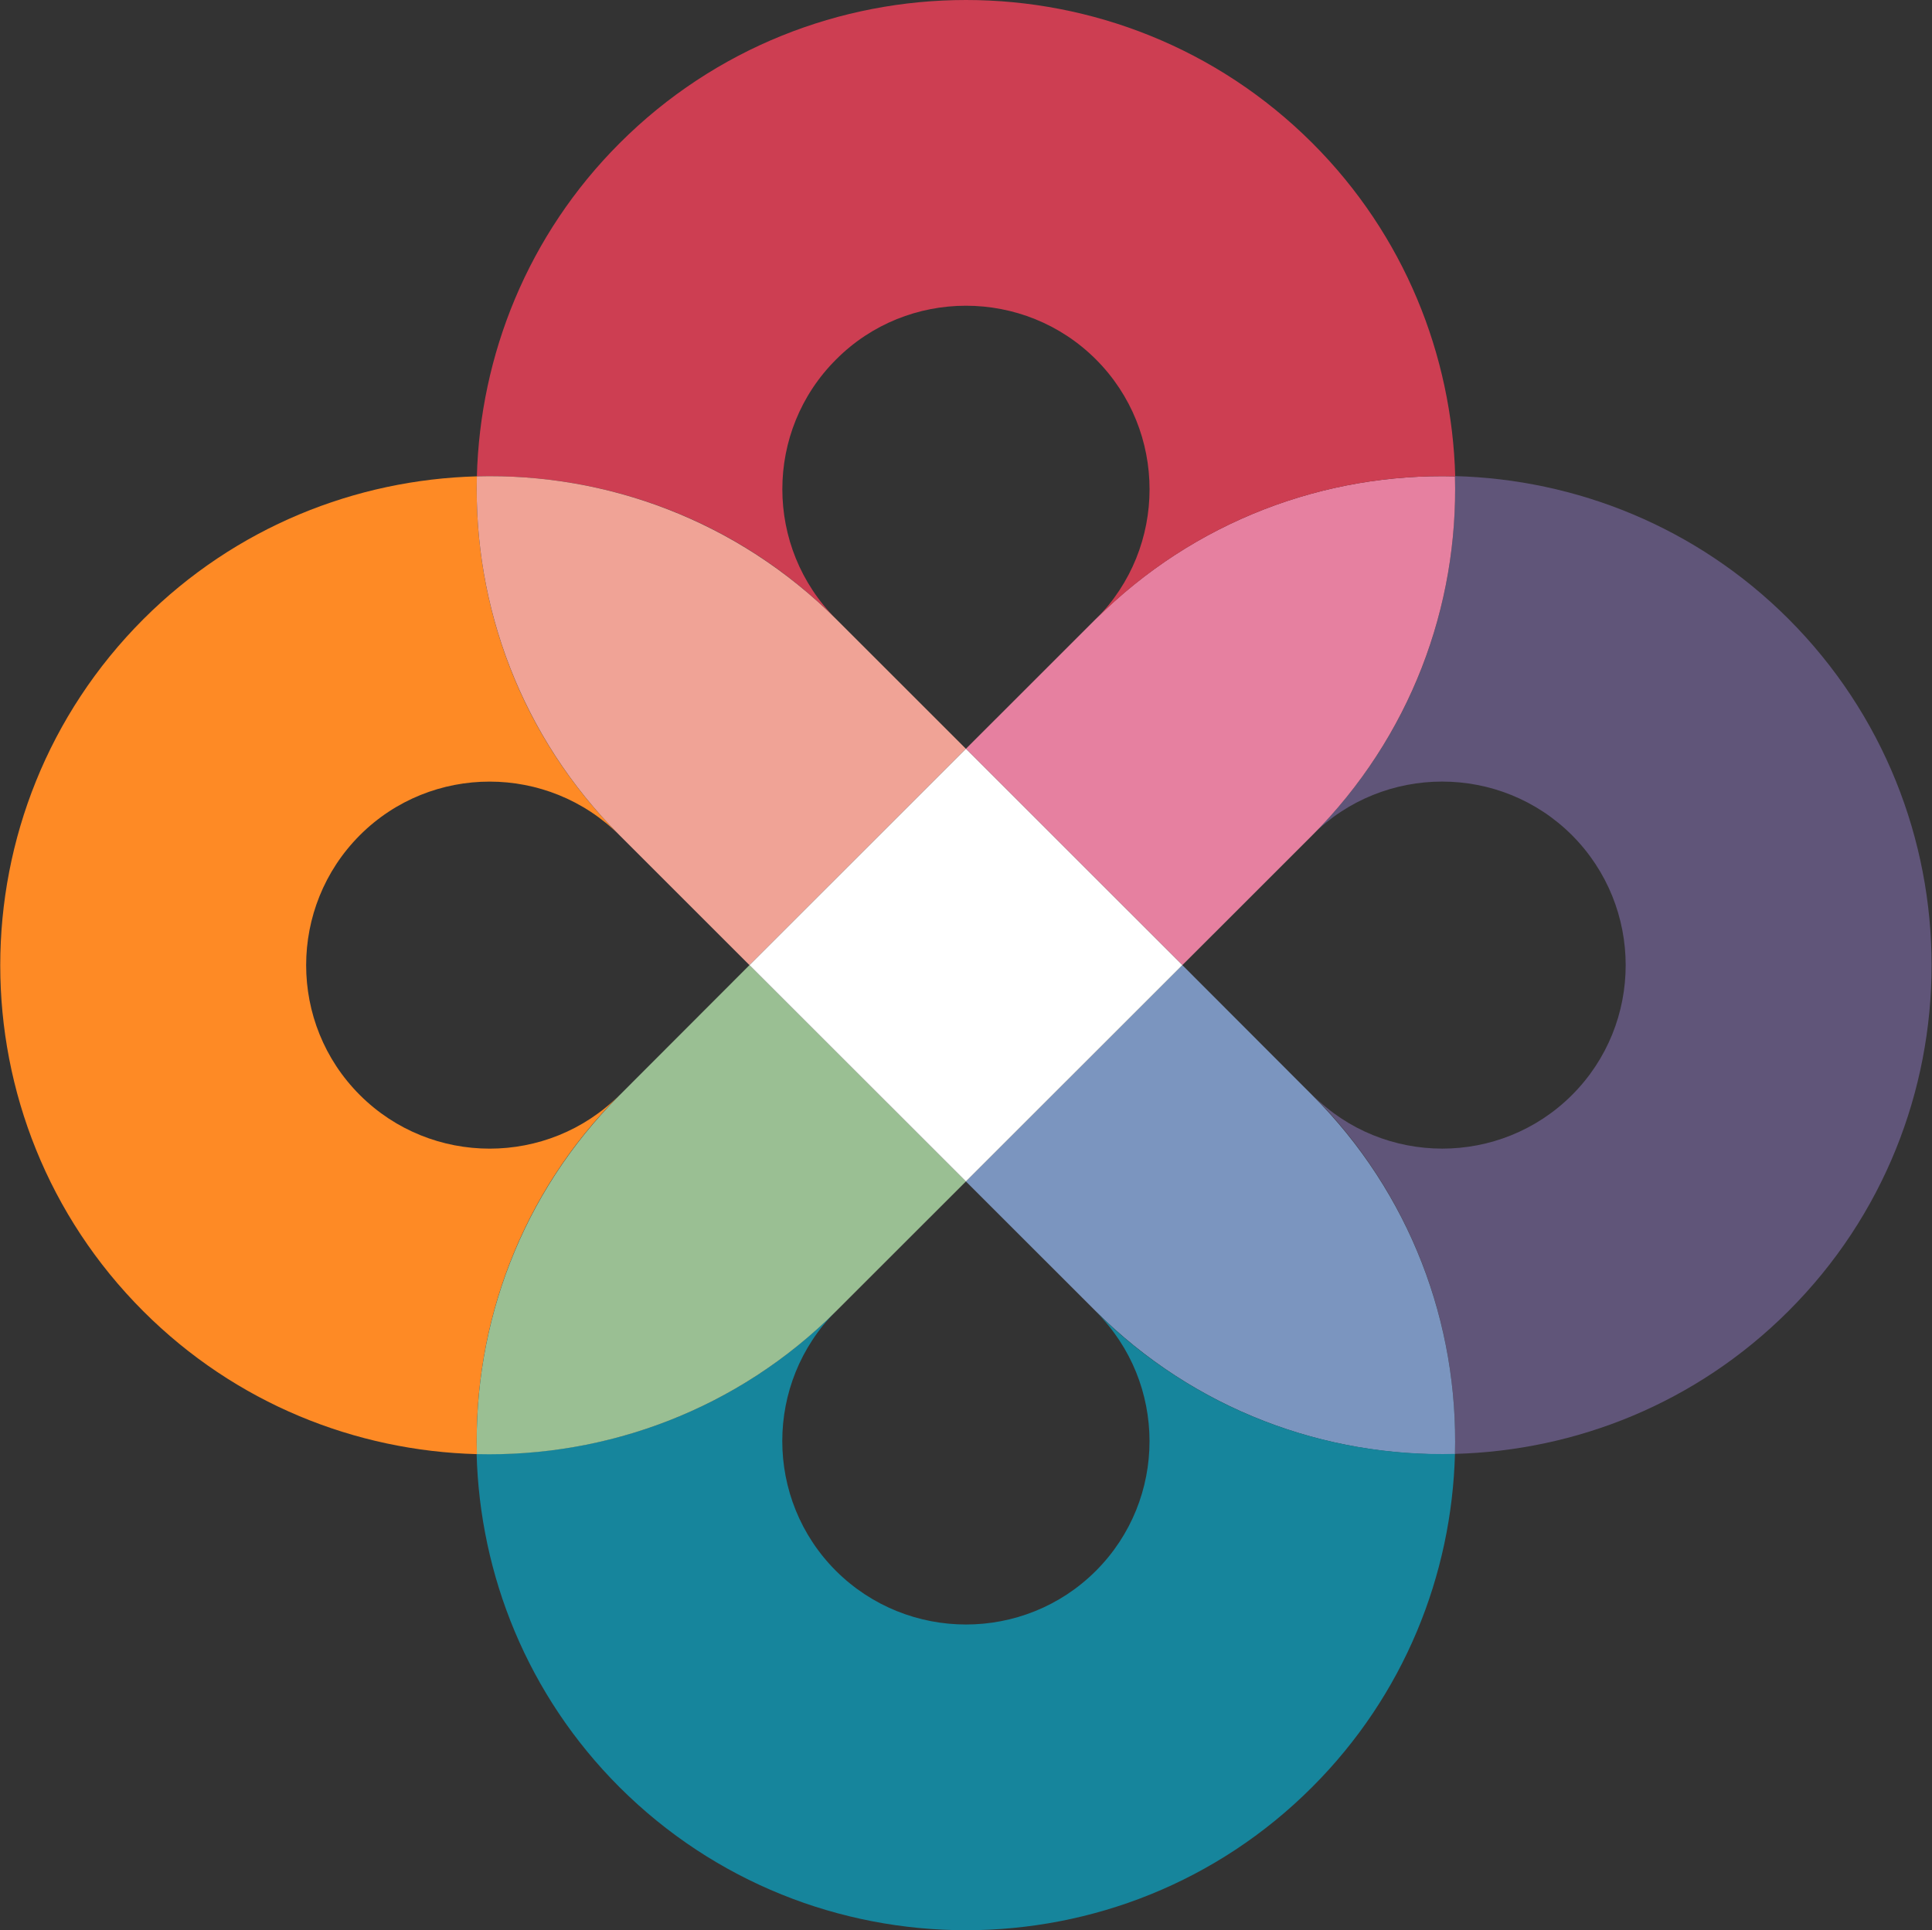
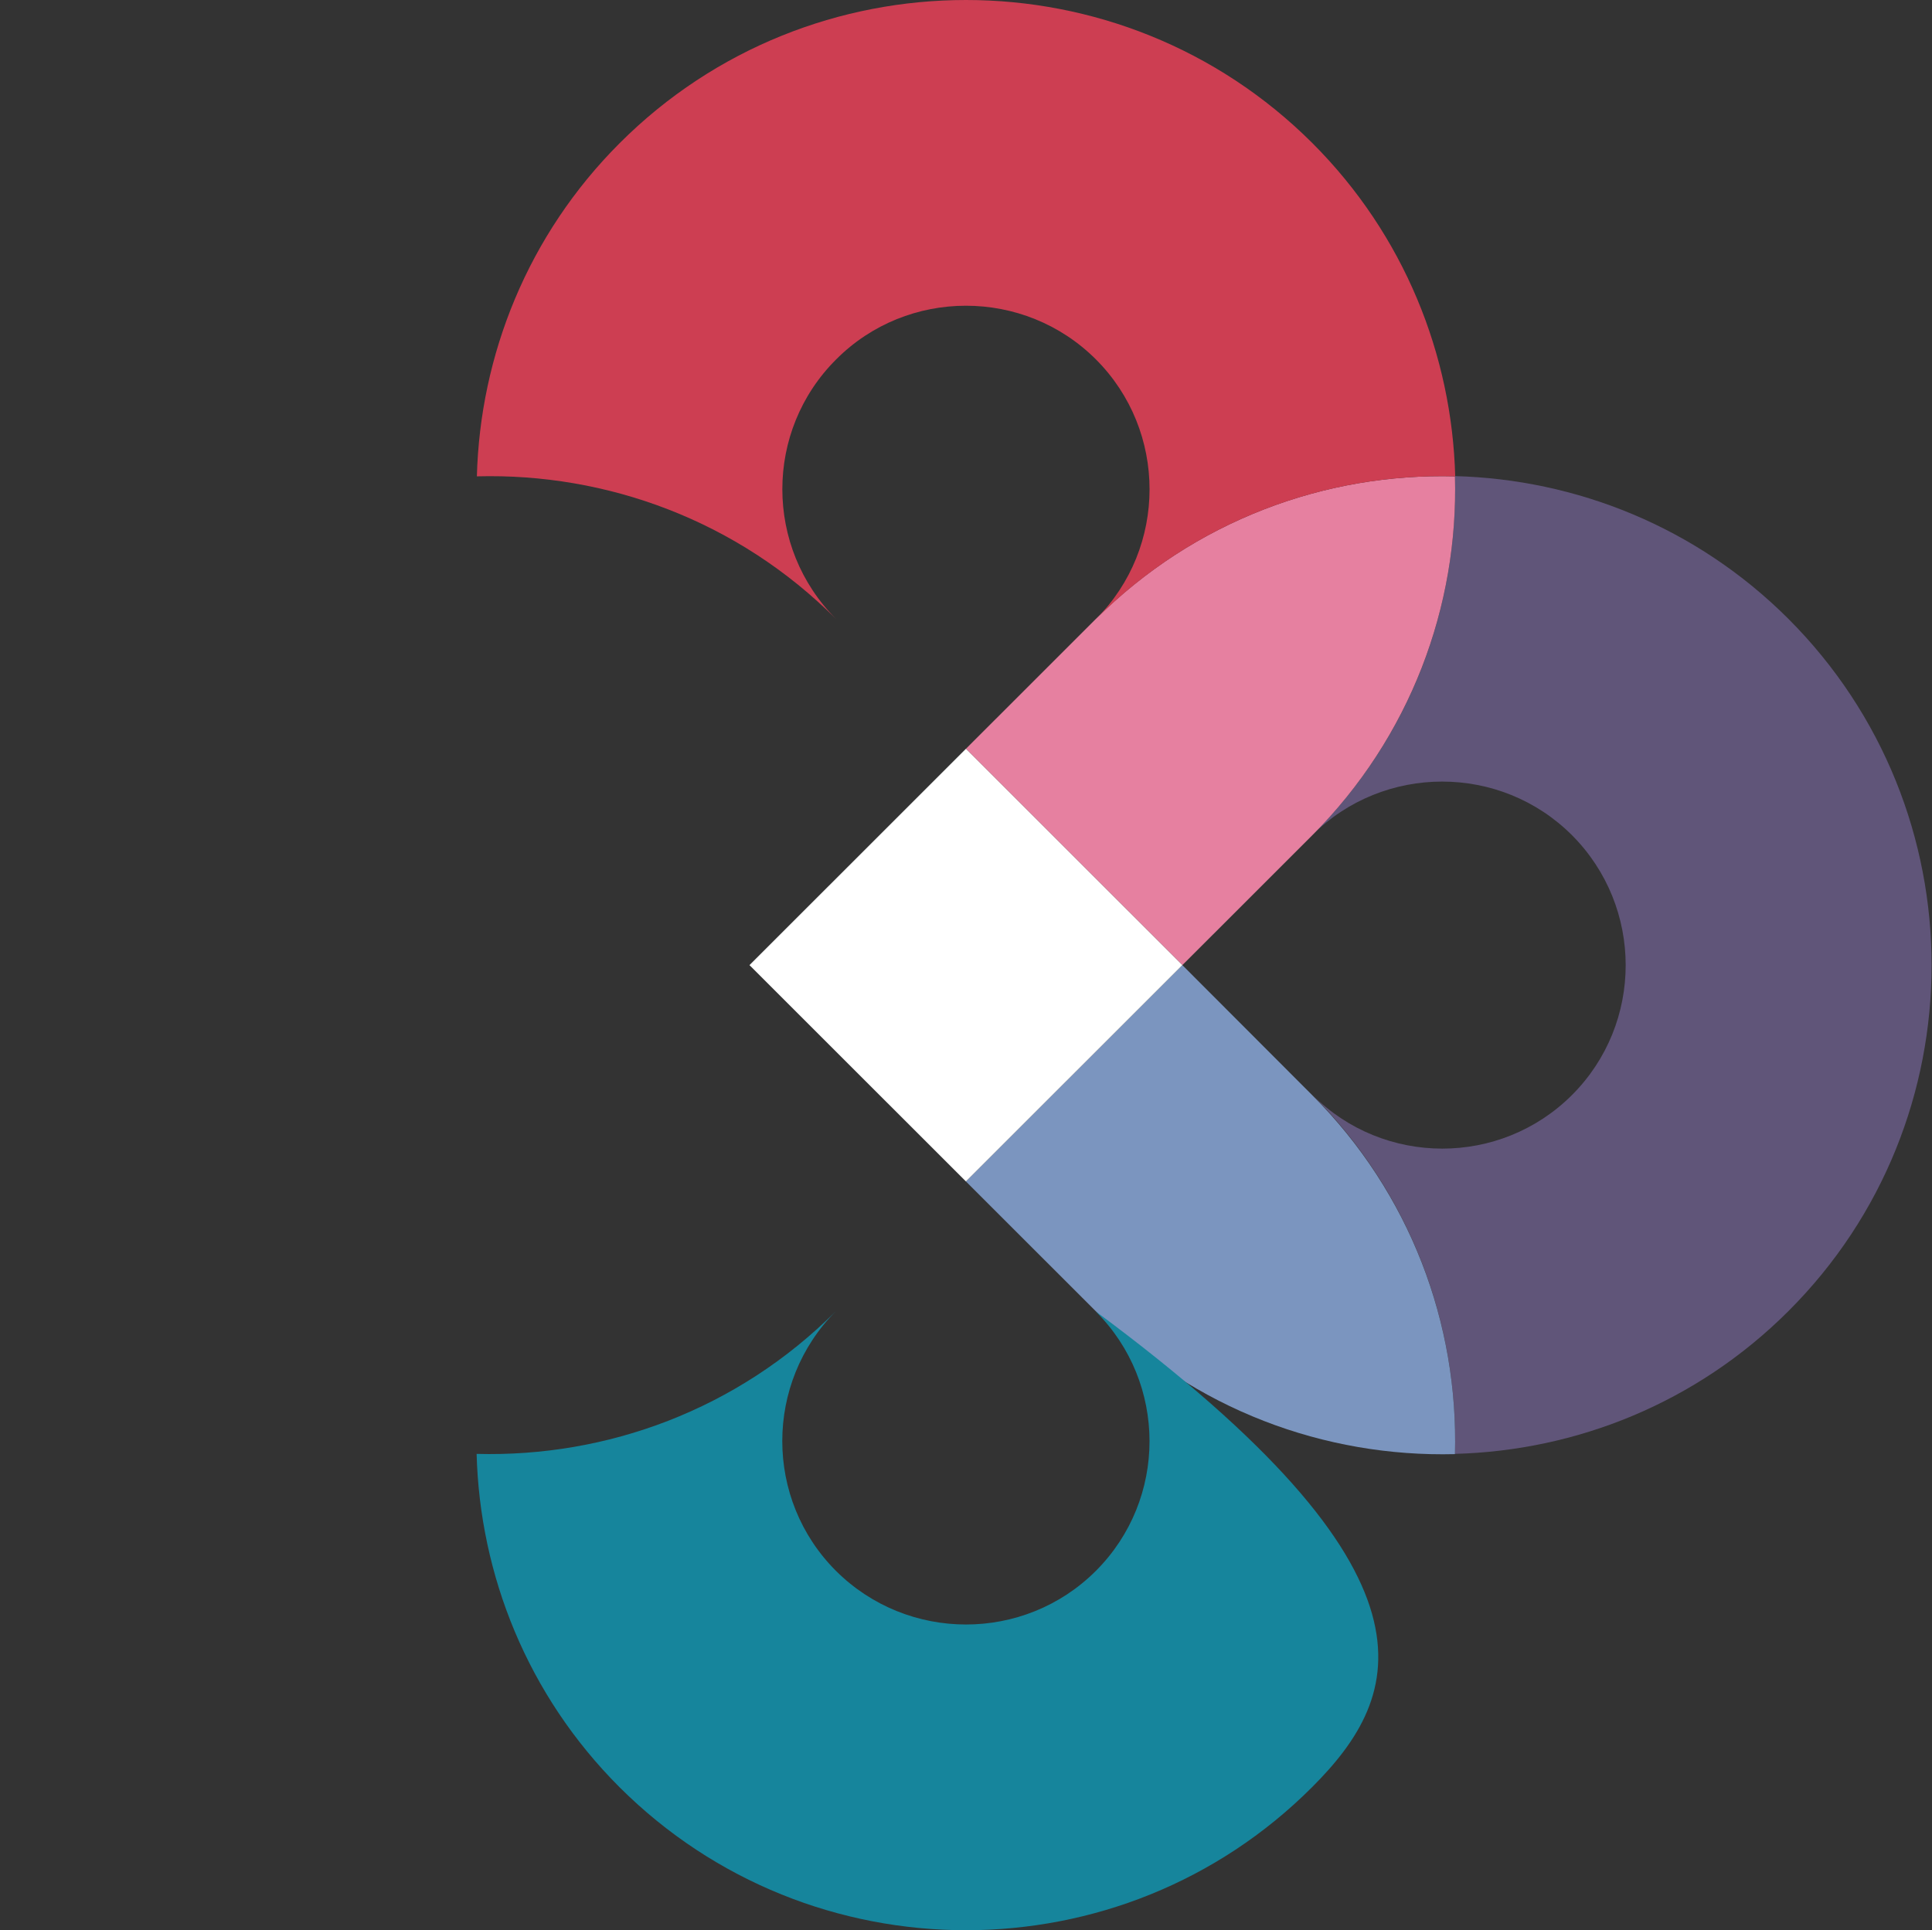
<svg xmlns="http://www.w3.org/2000/svg" version="1.2" baseProfile="tiny-ps" viewBox="0 0 1649 1648" width="1649" height="1648">
  <rect x="0" y="0" width="1649" height="1648" fill="#333333" stroke="none" />
  <title>AnnualReport_BKMRKD-1-pdf-svg</title>
  <defs>
    <clipPath clipPathUnits="userSpaceOnUse" id="cp1">
      <path d="M-734.5 -975.32L24462.93 -975.32L24462.93 31846.48L-734.5 31846.48L-734.5 -975.32Z" />
    </clipPath>
  </defs>
  <style>
		tspan { white-space:pre }
		.shp0 { fill: #605579 } 
		.shp1 { fill: #e680a0 } 
		.shp2 { fill: #7b95bf } 
		.shp3 { fill: #16859c } 
		.shp4 { fill: #cd3e52 } 
		.shp5 { fill: #fe8a25 } 
		.shp6 { fill: #f0a396 } 
		.shp7 { fill: #9abf93 } 
		.shp8 { fill: #ffffff } 
	</style>
  <g id="Clip-Path: Page 1" clip-path="url(#cp1)">
    <g id="Page 1">
      <path id="Path 3" class="shp0" d="M1341.74 934.83C1280.65 995.89 1181.18 995.89 1120.1 934.62C1204.3 1019 1244.81 1130.53 1241.84 1241.21C1345.34 1238.45 1447.79 1197.95 1526.48 1119.29C1689.37 956.67 1689.37 691.42 1526.48 528.37C1447.79 449.71 1345.13 409.21 1241.84 406.46C1244.81 517.35 1204.3 628.87 1119.88 713.05C1181.18 651.98 1280.65 651.98 1341.74 713.05C1402.82 774.32 1402.82 873.76 1341.74 934.83Z" />
      <path id="Path 4" class="shp1" d="M935.14 528.58C1019.56 444.41 1131.12 403.7 1241.84 406.67C1244.81 517.35 1204.09 628.87 1119.88 713.26L1009.17 823.94L824.43 639.26" />
      <path id="Path 5" class="shp2" d="M1119.88 934.83C1204.09 1019 1244.81 1130.53 1241.84 1241.42C1131.12 1244.18 1019.56 1203.68 935.14 1119.29L824.43 1008.61L1009.17 823.94" />
-       <path id="Path 6" class="shp3" d="M935.36 1341.07C996.44 1280.01 996.44 1180.57 935.14 1119.5C1019.56 1203.68 1131.12 1244.18 1241.84 1241.21C1239.08 1344.68 1198.57 1447.09 1119.88 1525.75C957.2 1688.58 691.87 1688.58 528.76 1525.75C450.07 1447.09 409.56 1344.46 406.8 1241.21C517.73 1244.18 629.3 1203.68 713.5 1119.29C652.42 1180.57 652.42 1280.01 713.5 1341.07C774.8 1402.14 874.27 1402.14 935.36 1341.07Z" />
+       <path id="Path 6" class="shp3" d="M935.36 1341.07C996.44 1280.01 996.44 1180.57 935.14 1119.5C1239.08 1344.68 1198.57 1447.09 1119.88 1525.75C957.2 1688.58 691.87 1688.58 528.76 1525.75C450.07 1447.09 409.56 1344.46 406.8 1241.21C517.73 1244.18 629.3 1203.68 713.5 1119.29C652.42 1180.57 652.42 1280.01 713.5 1341.07C774.8 1402.14 874.27 1402.14 935.36 1341.07Z" />
      <path id="Path 8" class="shp4" d="M713.71 306.8C652.42 367.87 652.42 467.31 713.71 528.58C629.51 444.2 517.73 403.7 407.02 406.67C409.77 303.41 450.28 200.79 528.97 122.13C691.87 -40.71 956.99 -40.71 1120.1 122.13C1198.78 200.79 1239.3 303.41 1242.05 406.67C1131.34 403.7 1019.56 444.41 935.36 528.58C996.44 467.52 996.44 367.87 935.36 306.8C874.27 245.74 774.58 245.74 713.71 306.8Z" />
-       <path id="Path 9" class="shp5" d="M307.12 934.83C368.2 995.89 467.68 995.89 528.76 934.83C444.56 1019 404.05 1130.53 407.02 1241.42C303.51 1238.66 201.07 1198.17 122.38 1119.5C-40.51 956.67 -40.51 691.63 122.38 528.58C201.07 449.92 303.72 409.42 407.02 406.67C404.05 517.35 444.56 628.87 528.97 713.26C467.68 651.98 368.2 651.98 307.12 713.05C246.03 774.32 246.03 873.76 307.12 934.83Z" />
-       <path id="Path 9" class="shp6" d="M713.71 528.58C629.3 444.41 517.73 403.7 407.02 406.67C404.05 517.35 444.77 628.87 528.97 713.26L639.69 823.94L824.43 639.26" />
-       <path id="Path 10" class="shp7" d="M528.97 934.83C444.77 1019 404.05 1130.53 407.02 1241.42C517.73 1244.18 629.3 1203.68 713.71 1119.29L824.43 1008.61L639.69 823.94" />
      <path id="Path 11" fill-rule="evenodd" class="shp8" d="M1009.17 823.94L824.43 1008.61L639.69 823.94L824.43 639.26M5753.84 1365.67L6055.87 1365.67L6055.87 1425.03L5817.25 1425.03L5817.25 1564.34L6039.32 1564.34L6039.32 1623.92L5817.25 1623.92L5817.25 1773.82L6067.74 1773.82L6067.74 1833.19L5753.84 1833.19L5753.84 1365.67ZM6157.46 1365.67L6240.82 1365.67L6498.31 1750.07L6499.58 1750.07L6499.58 1365.67L6563 1365.67L6563 1833.19L6482.61 1833.19L6222.15 1448.78L6220.88 1448.78L6220.88 1833.19L6157.46 1833.19L6157.46 1365.67ZM6781.03 1425.03L6630.44 1425.03L6630.44 1365.67L6995.04 1365.67L6995.04 1425.03L6844.45 1425.03L6844.45 1833.19L6781.03 1833.19L6781.03 1425.03ZM1965.1 511.2L2120.57 511.2L2120.57 1132.65L1965.1 1132.65L1965.1 511.2ZM2299.37 511.2L2446.99 511.2L2446.99 610.85L2449.54 610.85C2478.17 548.73 2536.28 495.51 2640 495.51C2807.14 495.51 2866.52 613.39 2866.52 740.4L2866.52 1132.65L2711.27 1132.65L2711.27 818C2711.27 749.3 2705.96 635.45 2597.16 635.45C2494.93 635.45 2454.84 710.5 2454.84 793.41L2454.84 1132.65L2299.37 1132.65L2299.37 511.2ZM3013.72 331.19L3168.98 331.19L3168.98 510.99L3339.93 510.99L3339.93 643.08L3168.98 643.08L3168.98 915.11C3168.98 977.23 3187.22 1016.03 3255.94 1016.03C3283.09 1016.03 3320.63 1010.95 3339.93 996.53L3339.93 1127.35C3307.69 1142.83 3253.18 1148.13 3216.91 1148.13C3052.54 1148.13 3013.72 1074.34 3013.72 928.04L3013.72 331.19Z" />
    </g>
  </g>
</svg>